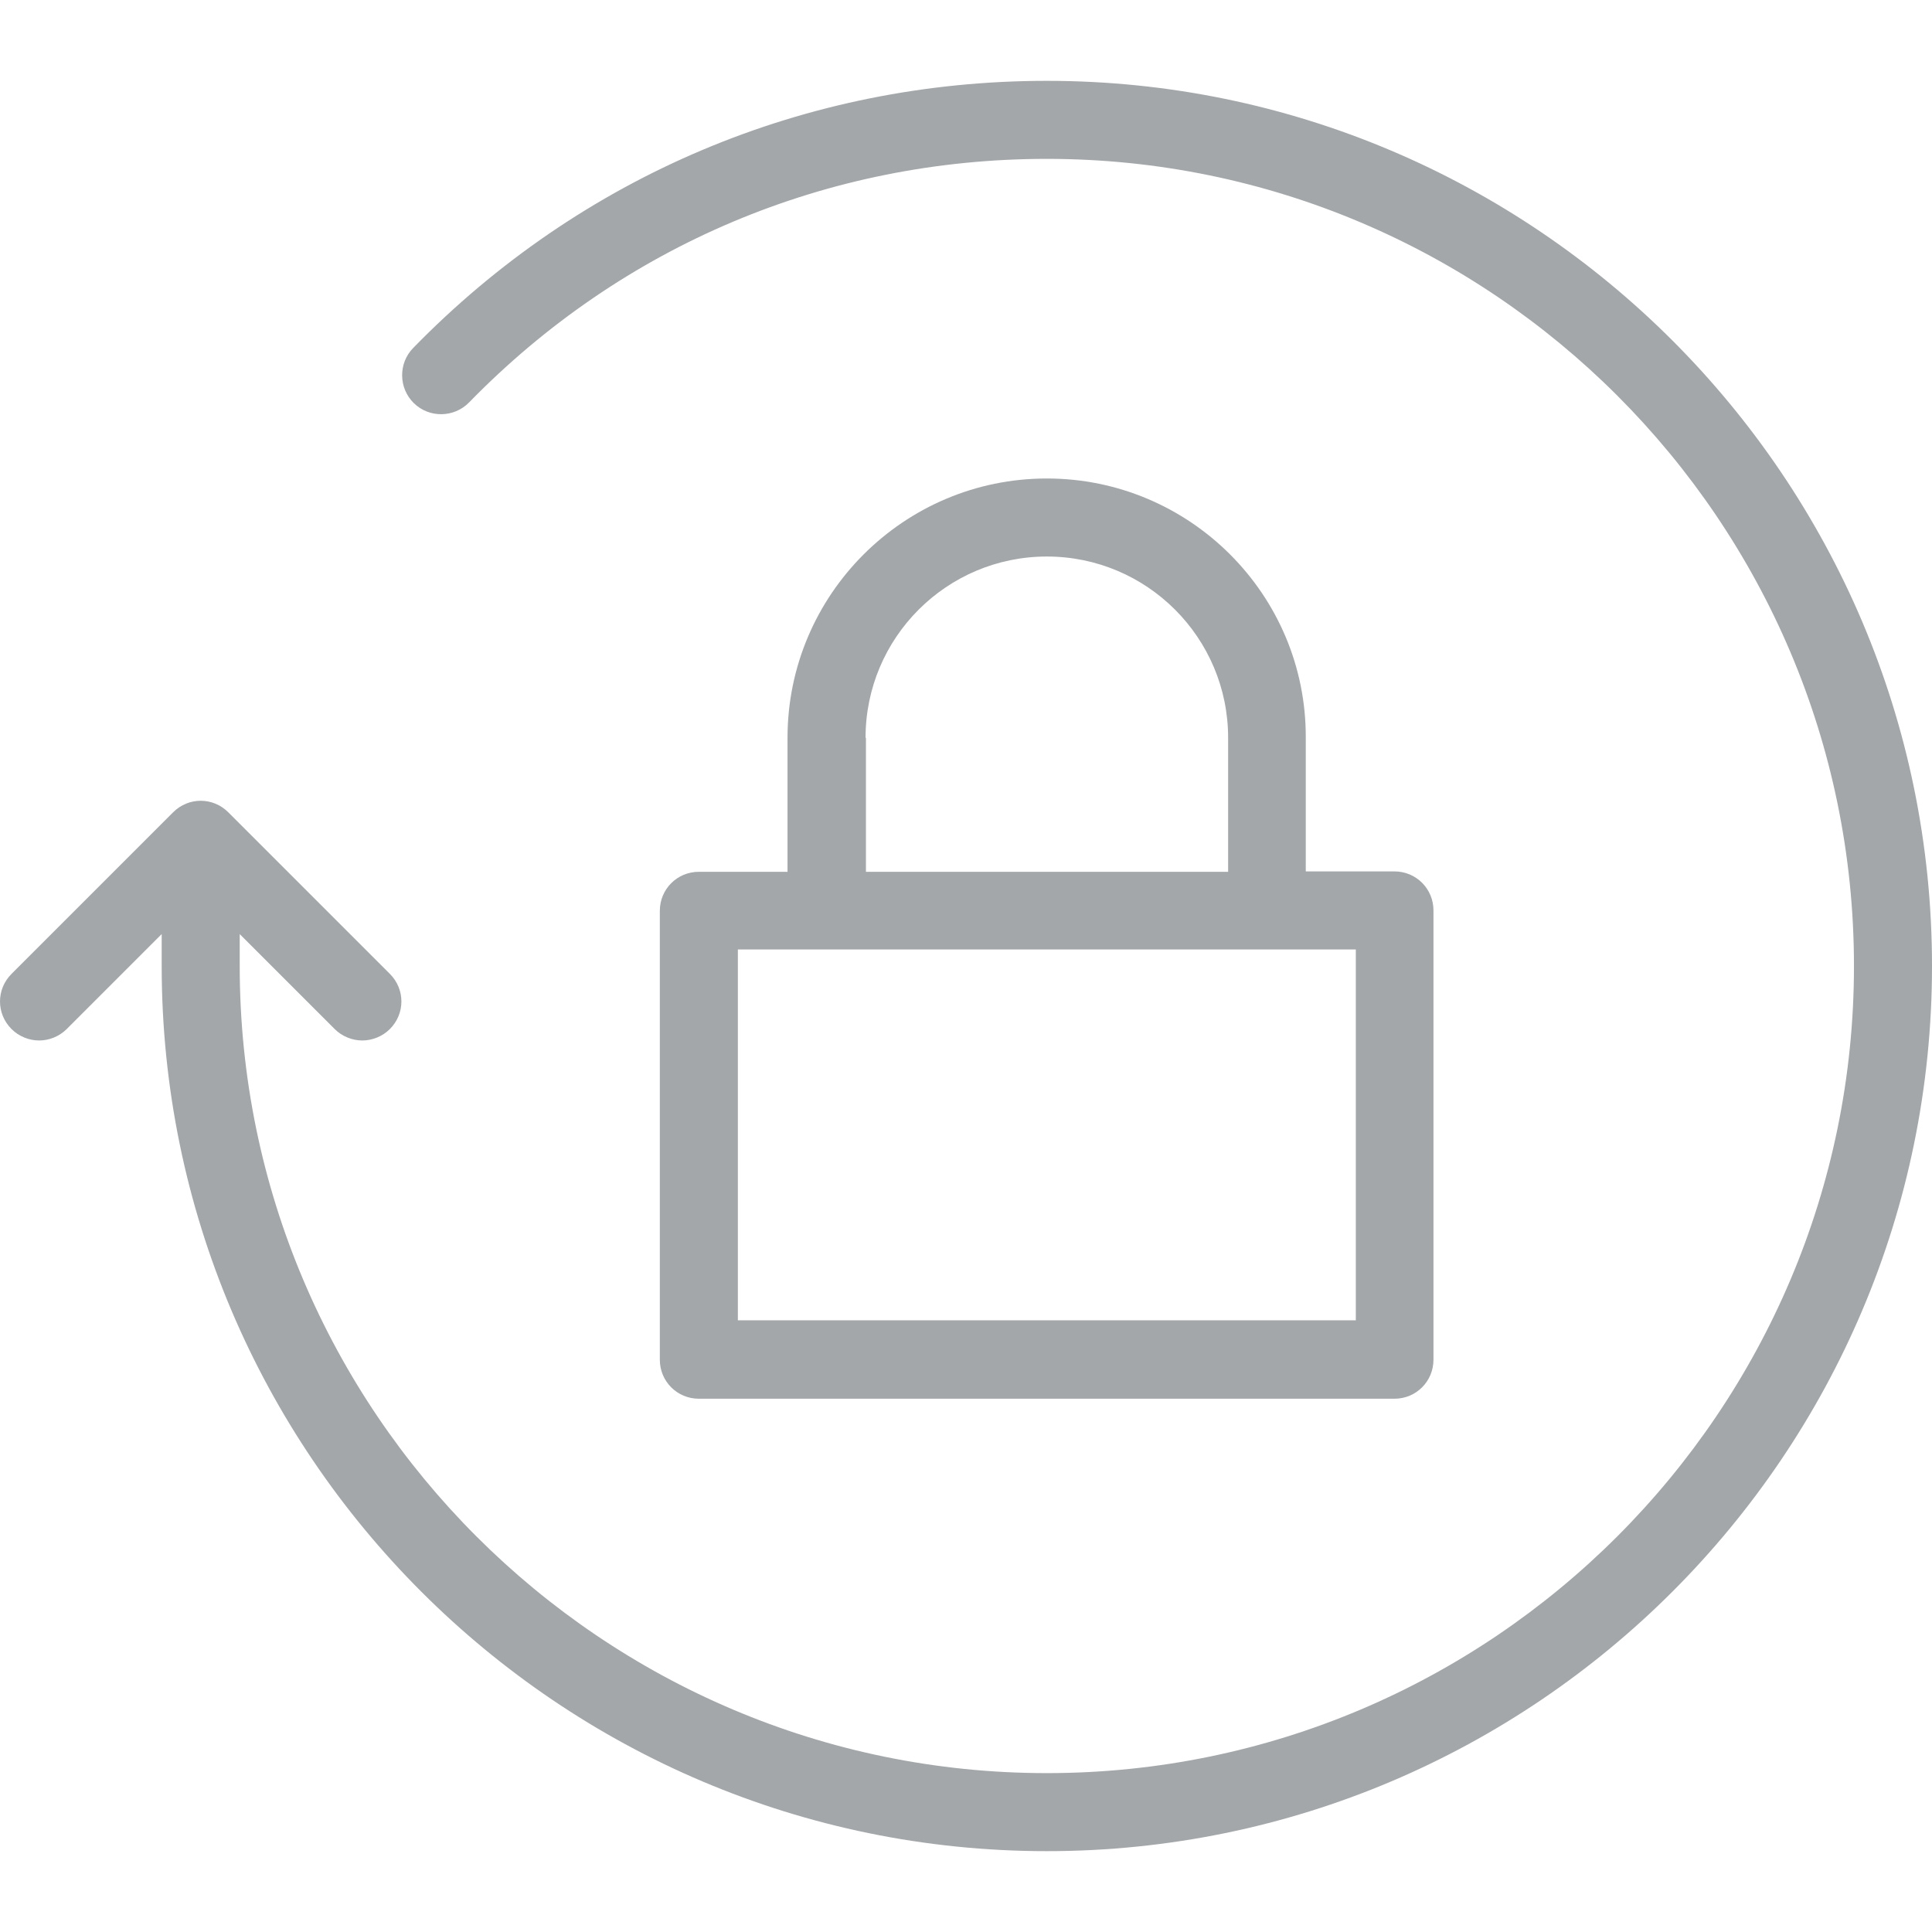
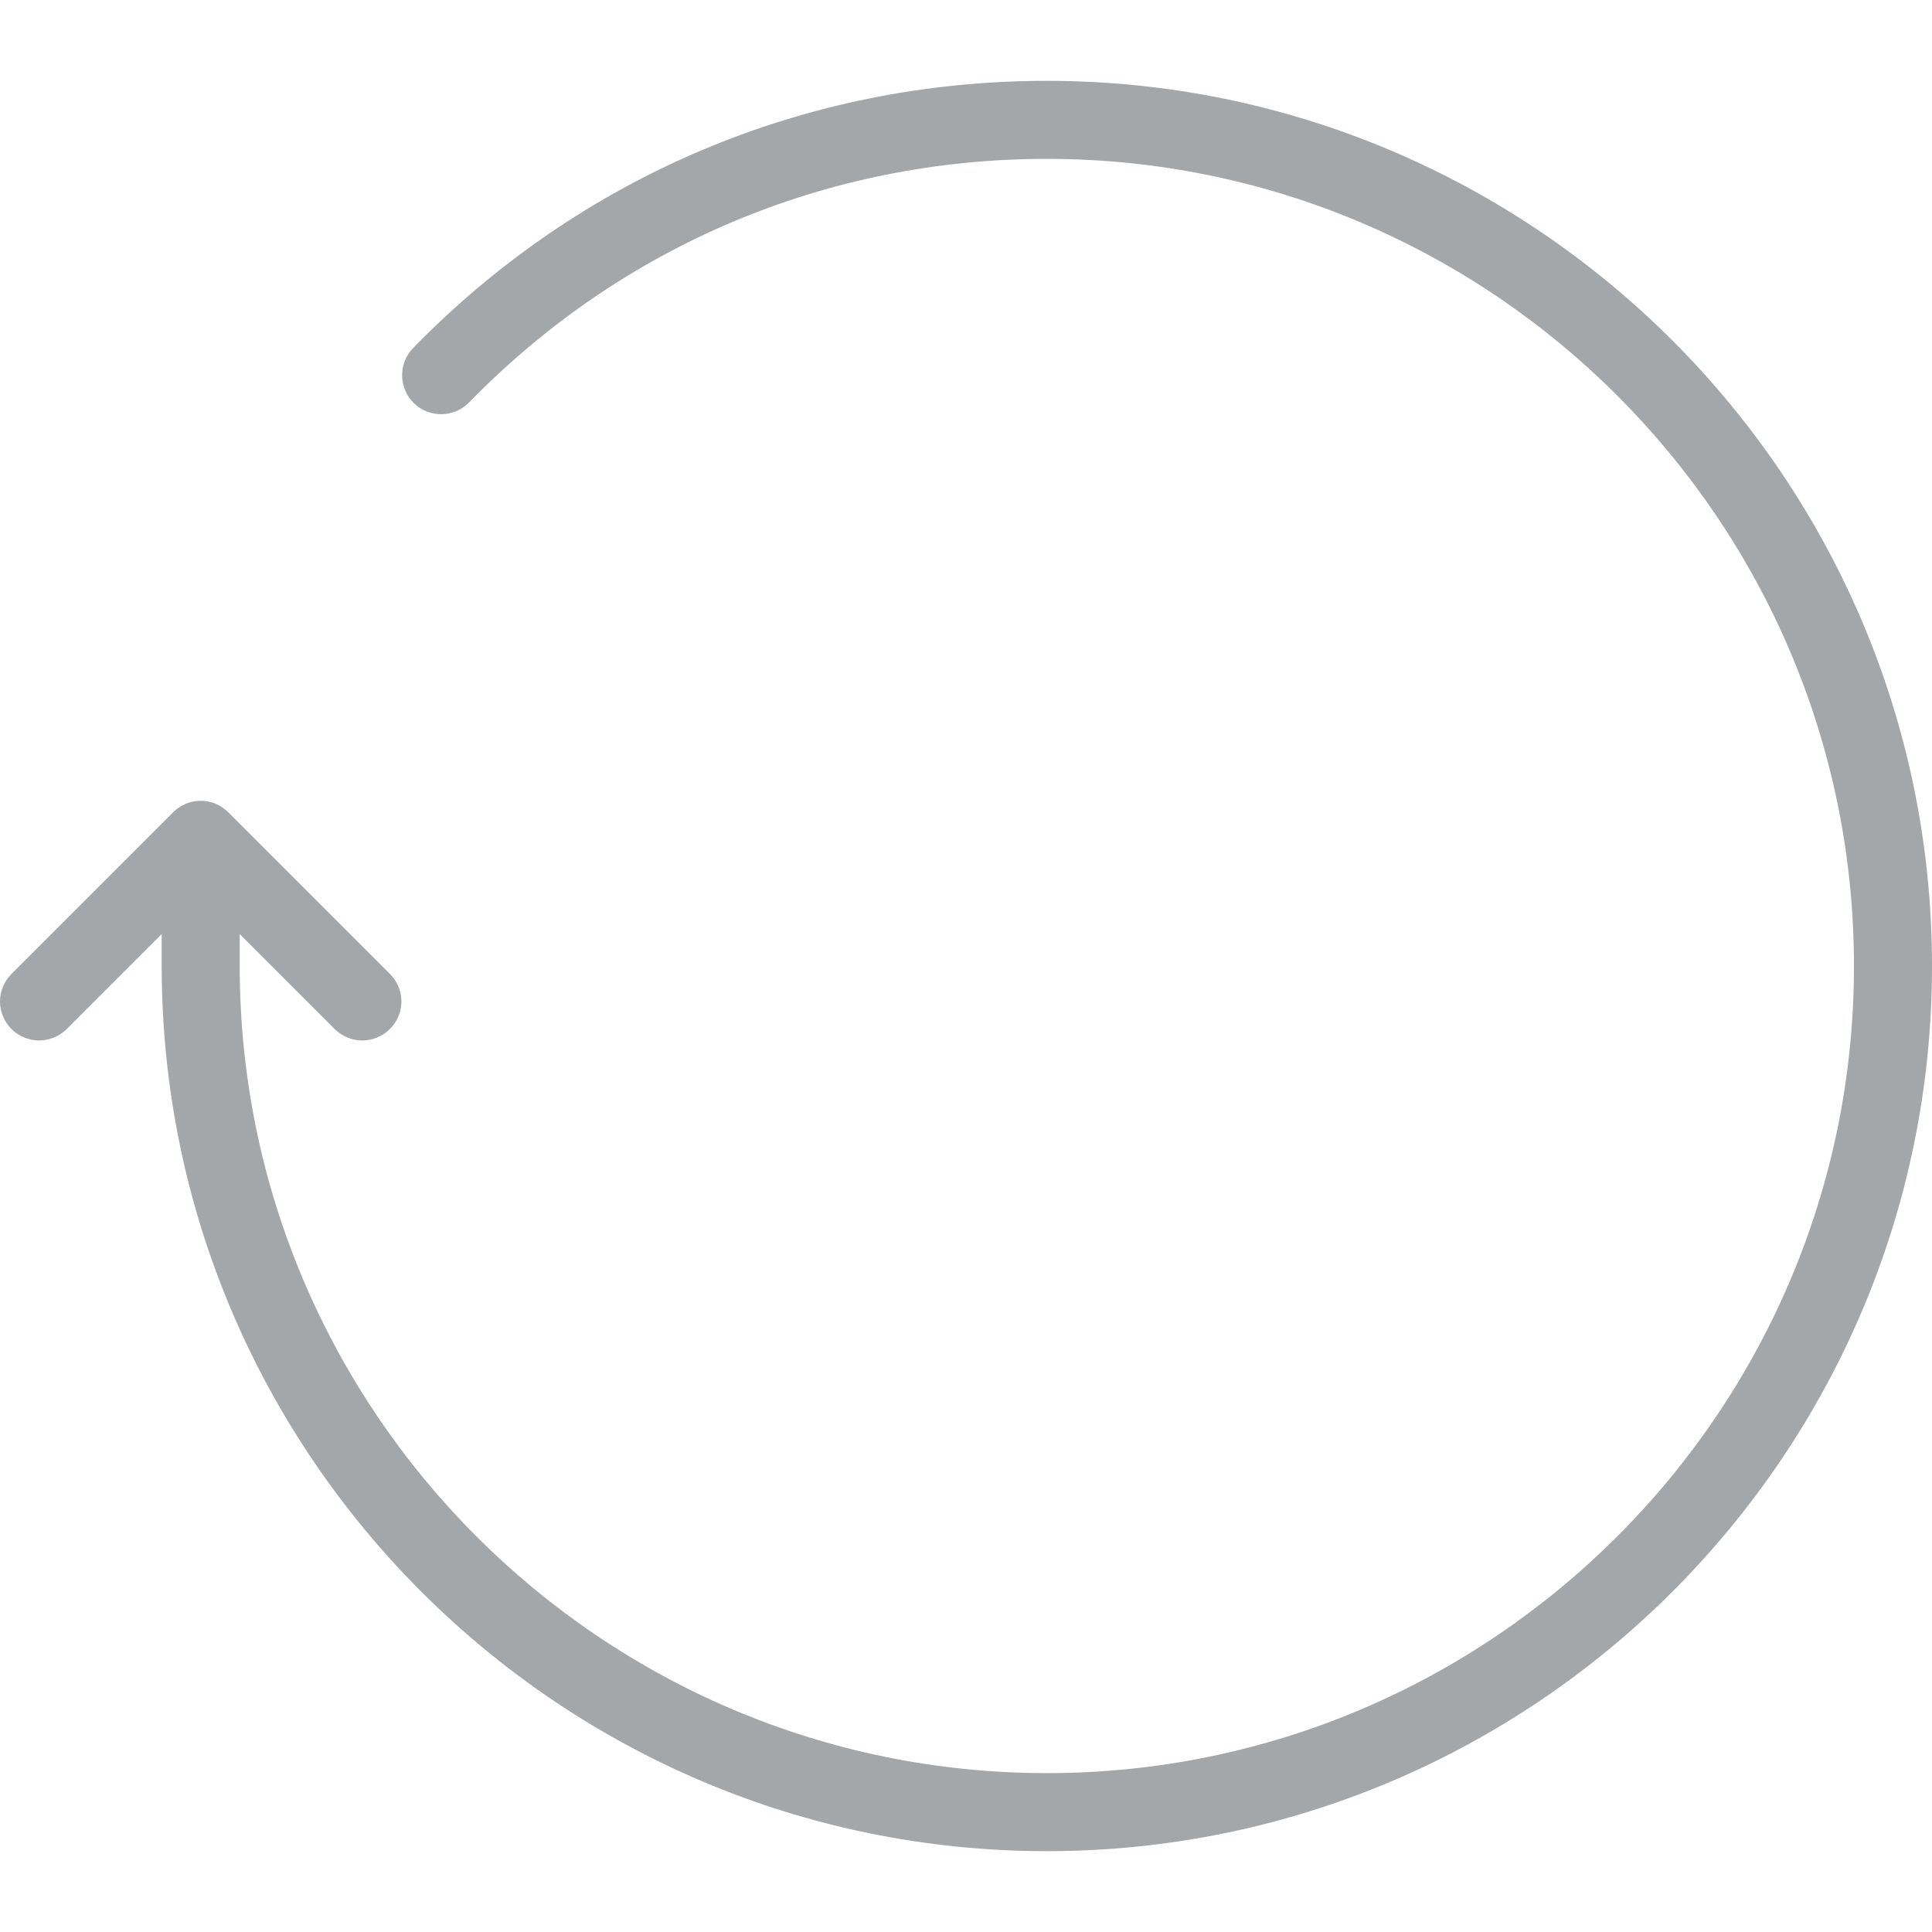
<svg xmlns="http://www.w3.org/2000/svg" version="1.1" id="Layer_1" x="0px" y="0px" viewBox="0 0 490.225 490.225" style="fill: rgb(163, 167, 169)" xml:space="preserve">
  <g>
    <g>
      <path d="M265.625,20.512c-61.1,0-118.2,24.1-160.8,67.8c-3.8,3.9-3.7,10.2,0.2,14c3.9,3.8,10.2,3.7,14-0.2    c38.9-39.9,90.9-61.8,146.6-61.8c112.9,0,204.8,91.9,204.8,204.8s-91.9,204.8-204.8,204.8s-204.8-91.9-204.8-204.8v-8.1l24.1,24.1    c1.9,1.9,4.5,2.9,7,2.9s5.1-1,7-2.9c3.9-3.9,3.9-10.1,0-14l-41-41c-3.9-3.9-10.1-3.9-14,0l-41,41c-3.9,3.9-3.9,10.1,0,14    c1.9,1.9,4.5,2.9,7,2.9s5.1-1,7-2.9l24.1-24.1v8.1c0,123.8,100.7,224.6,224.6,224.6s224.6-100.8,224.6-224.6    S389.425,20.512,265.625,20.512z" />
-       <path d="M265.625,121.412c-36.3,0-65.8,29.5-65.8,65.8v34h-22.5c-5.5,0-9.9,4.4-9.9,9.9v113.9    c0,5.5,4.4,9.9,9.9,9.9h176.5c5.5,0,9.9-4.4,9.9-9.9v-114c0-5.5-4.4-9.9-9.9-9.9h-22.5v-34    C331.425,150.912,301.925,121.412,265.625,121.412z M219.625,187.212c0-25.4,20.6-46,46-46s46,20.6,46,46v34h-91.9v-34H219.625z     M344.025,240.912v94.1h-156.8v-94.1H344.025L344.025,240.912z" />
    </g>
  </g>
  <g>
</g>
  <g>
</g>
  <g>
</g>
  <g>
</g>
  <g>
</g>
  <g>
</g>
  <g>
</g>
  <g>
</g>
  <g>
</g>
  <g>
</g>
  <g>
</g>
  <g>
</g>
  <g>
</g>
  <g>
</g>
  <g>
</g>
</svg>